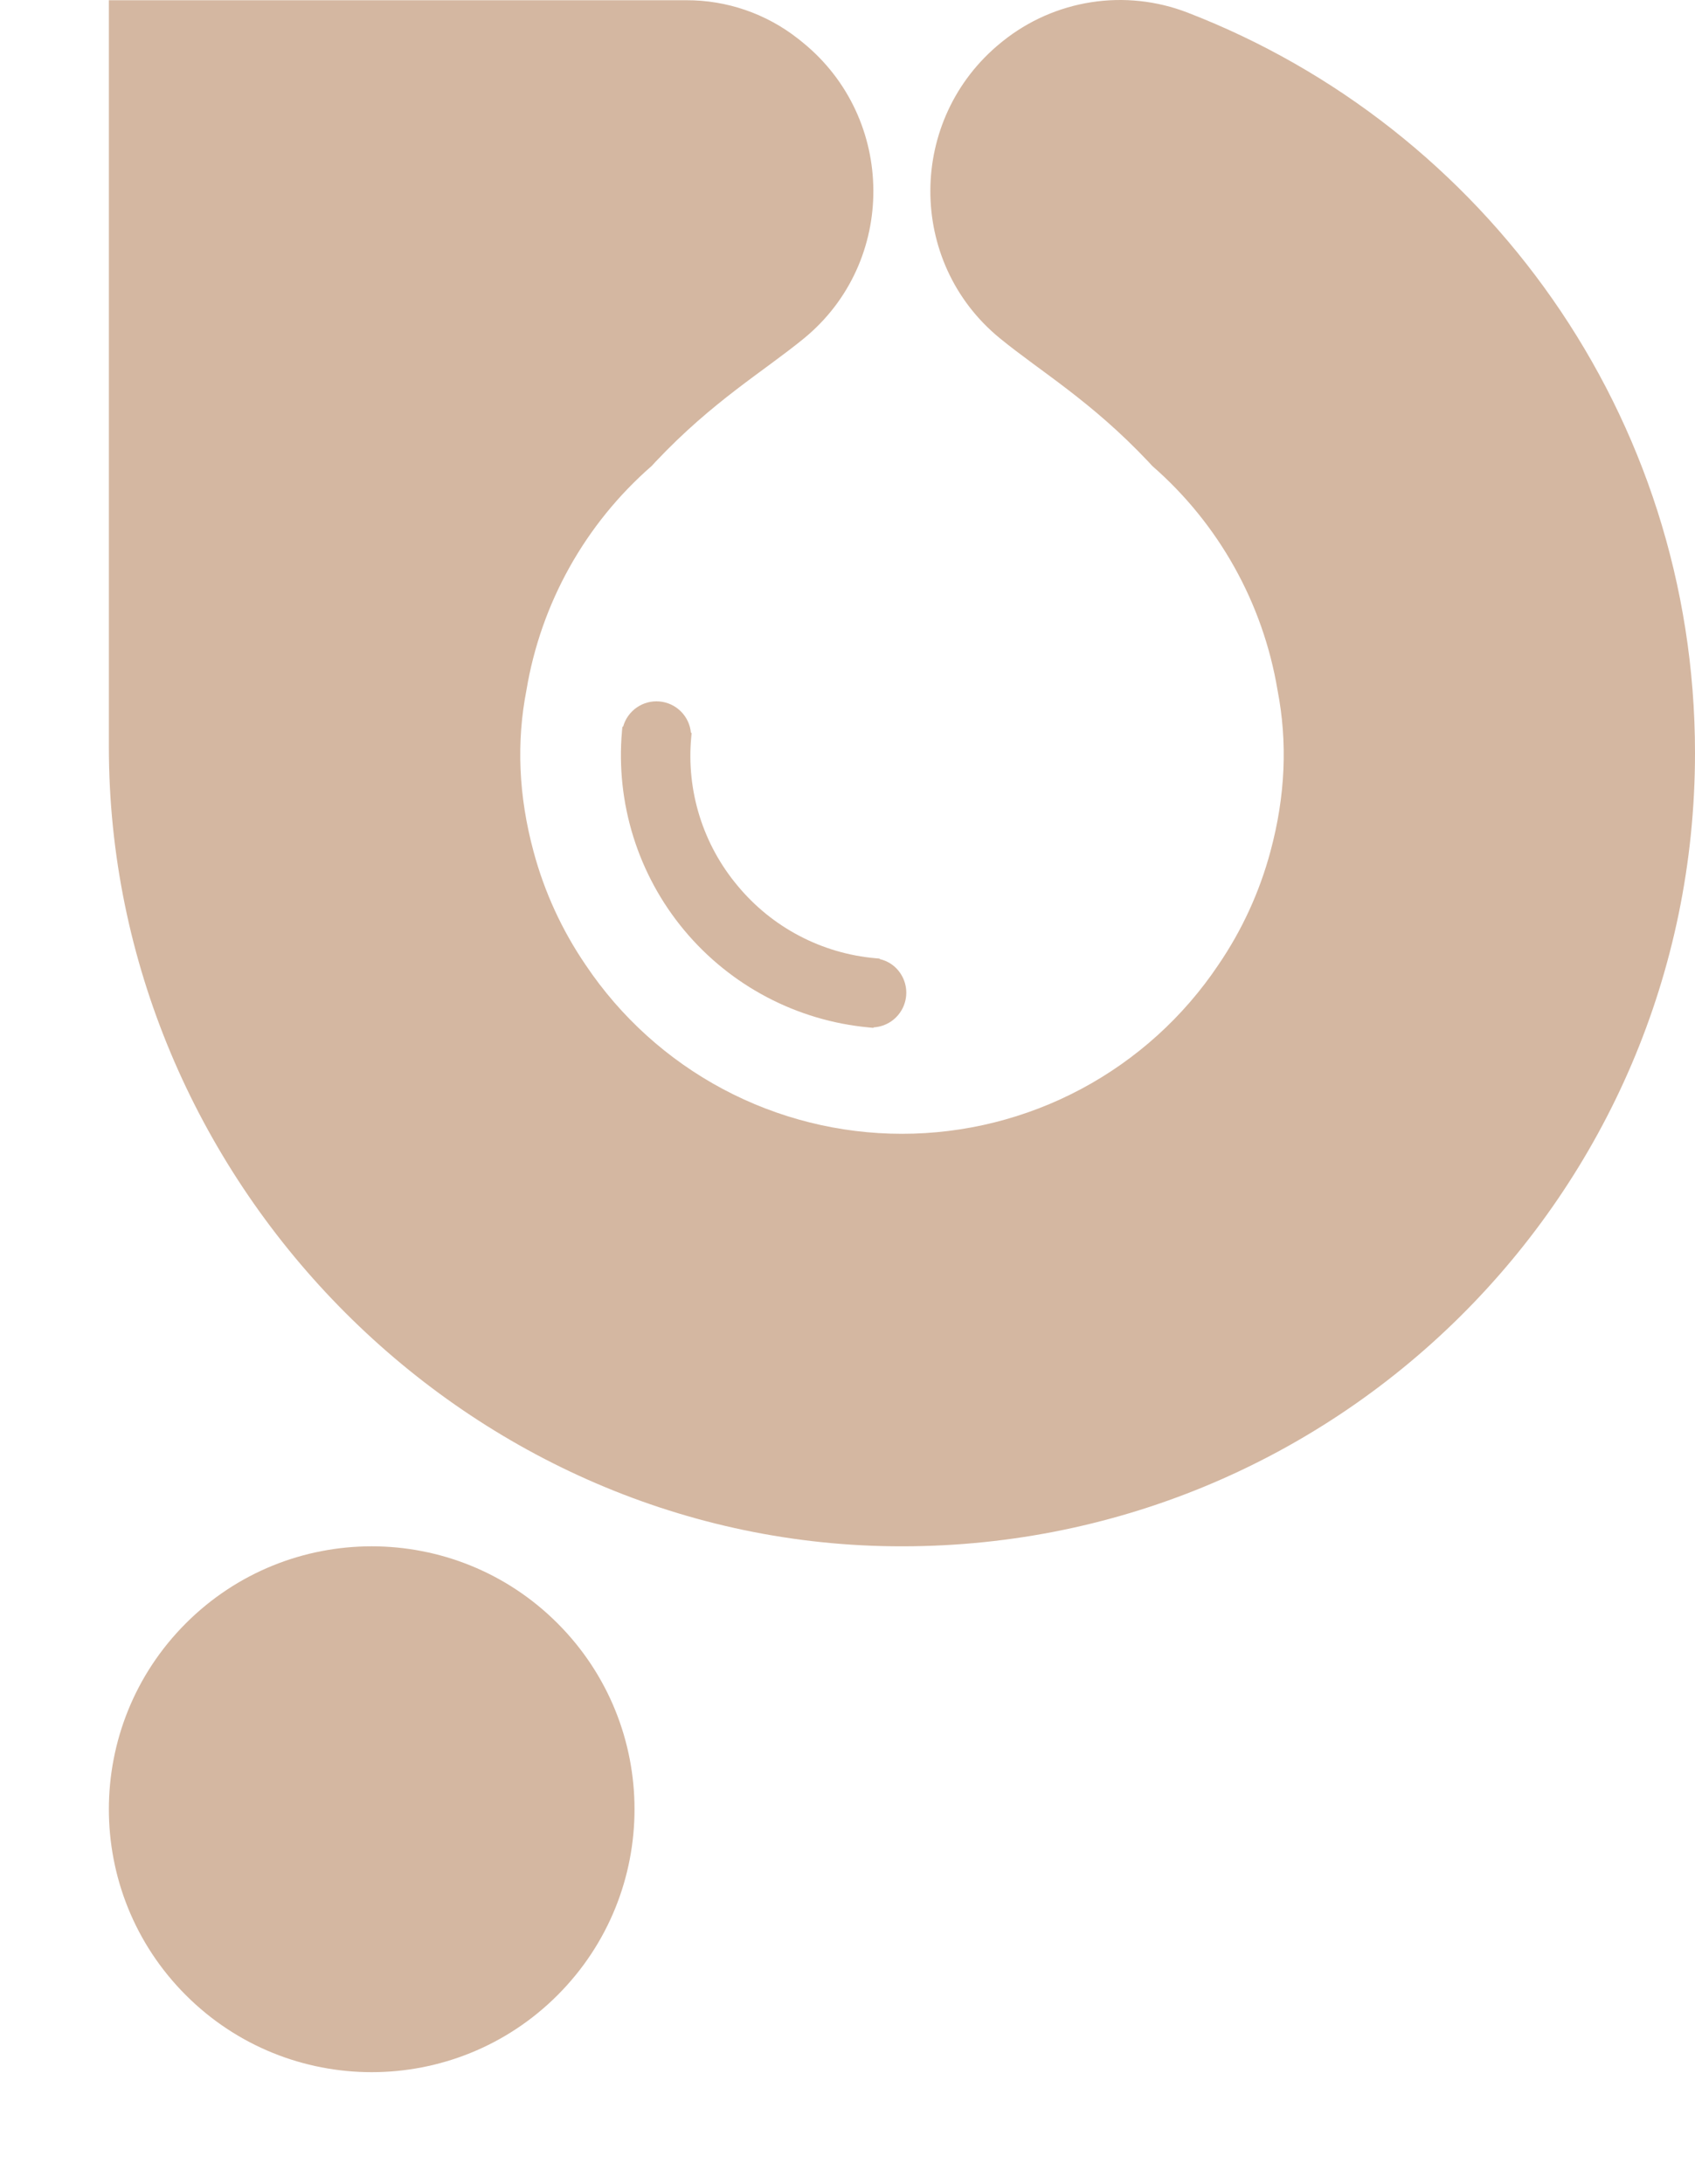
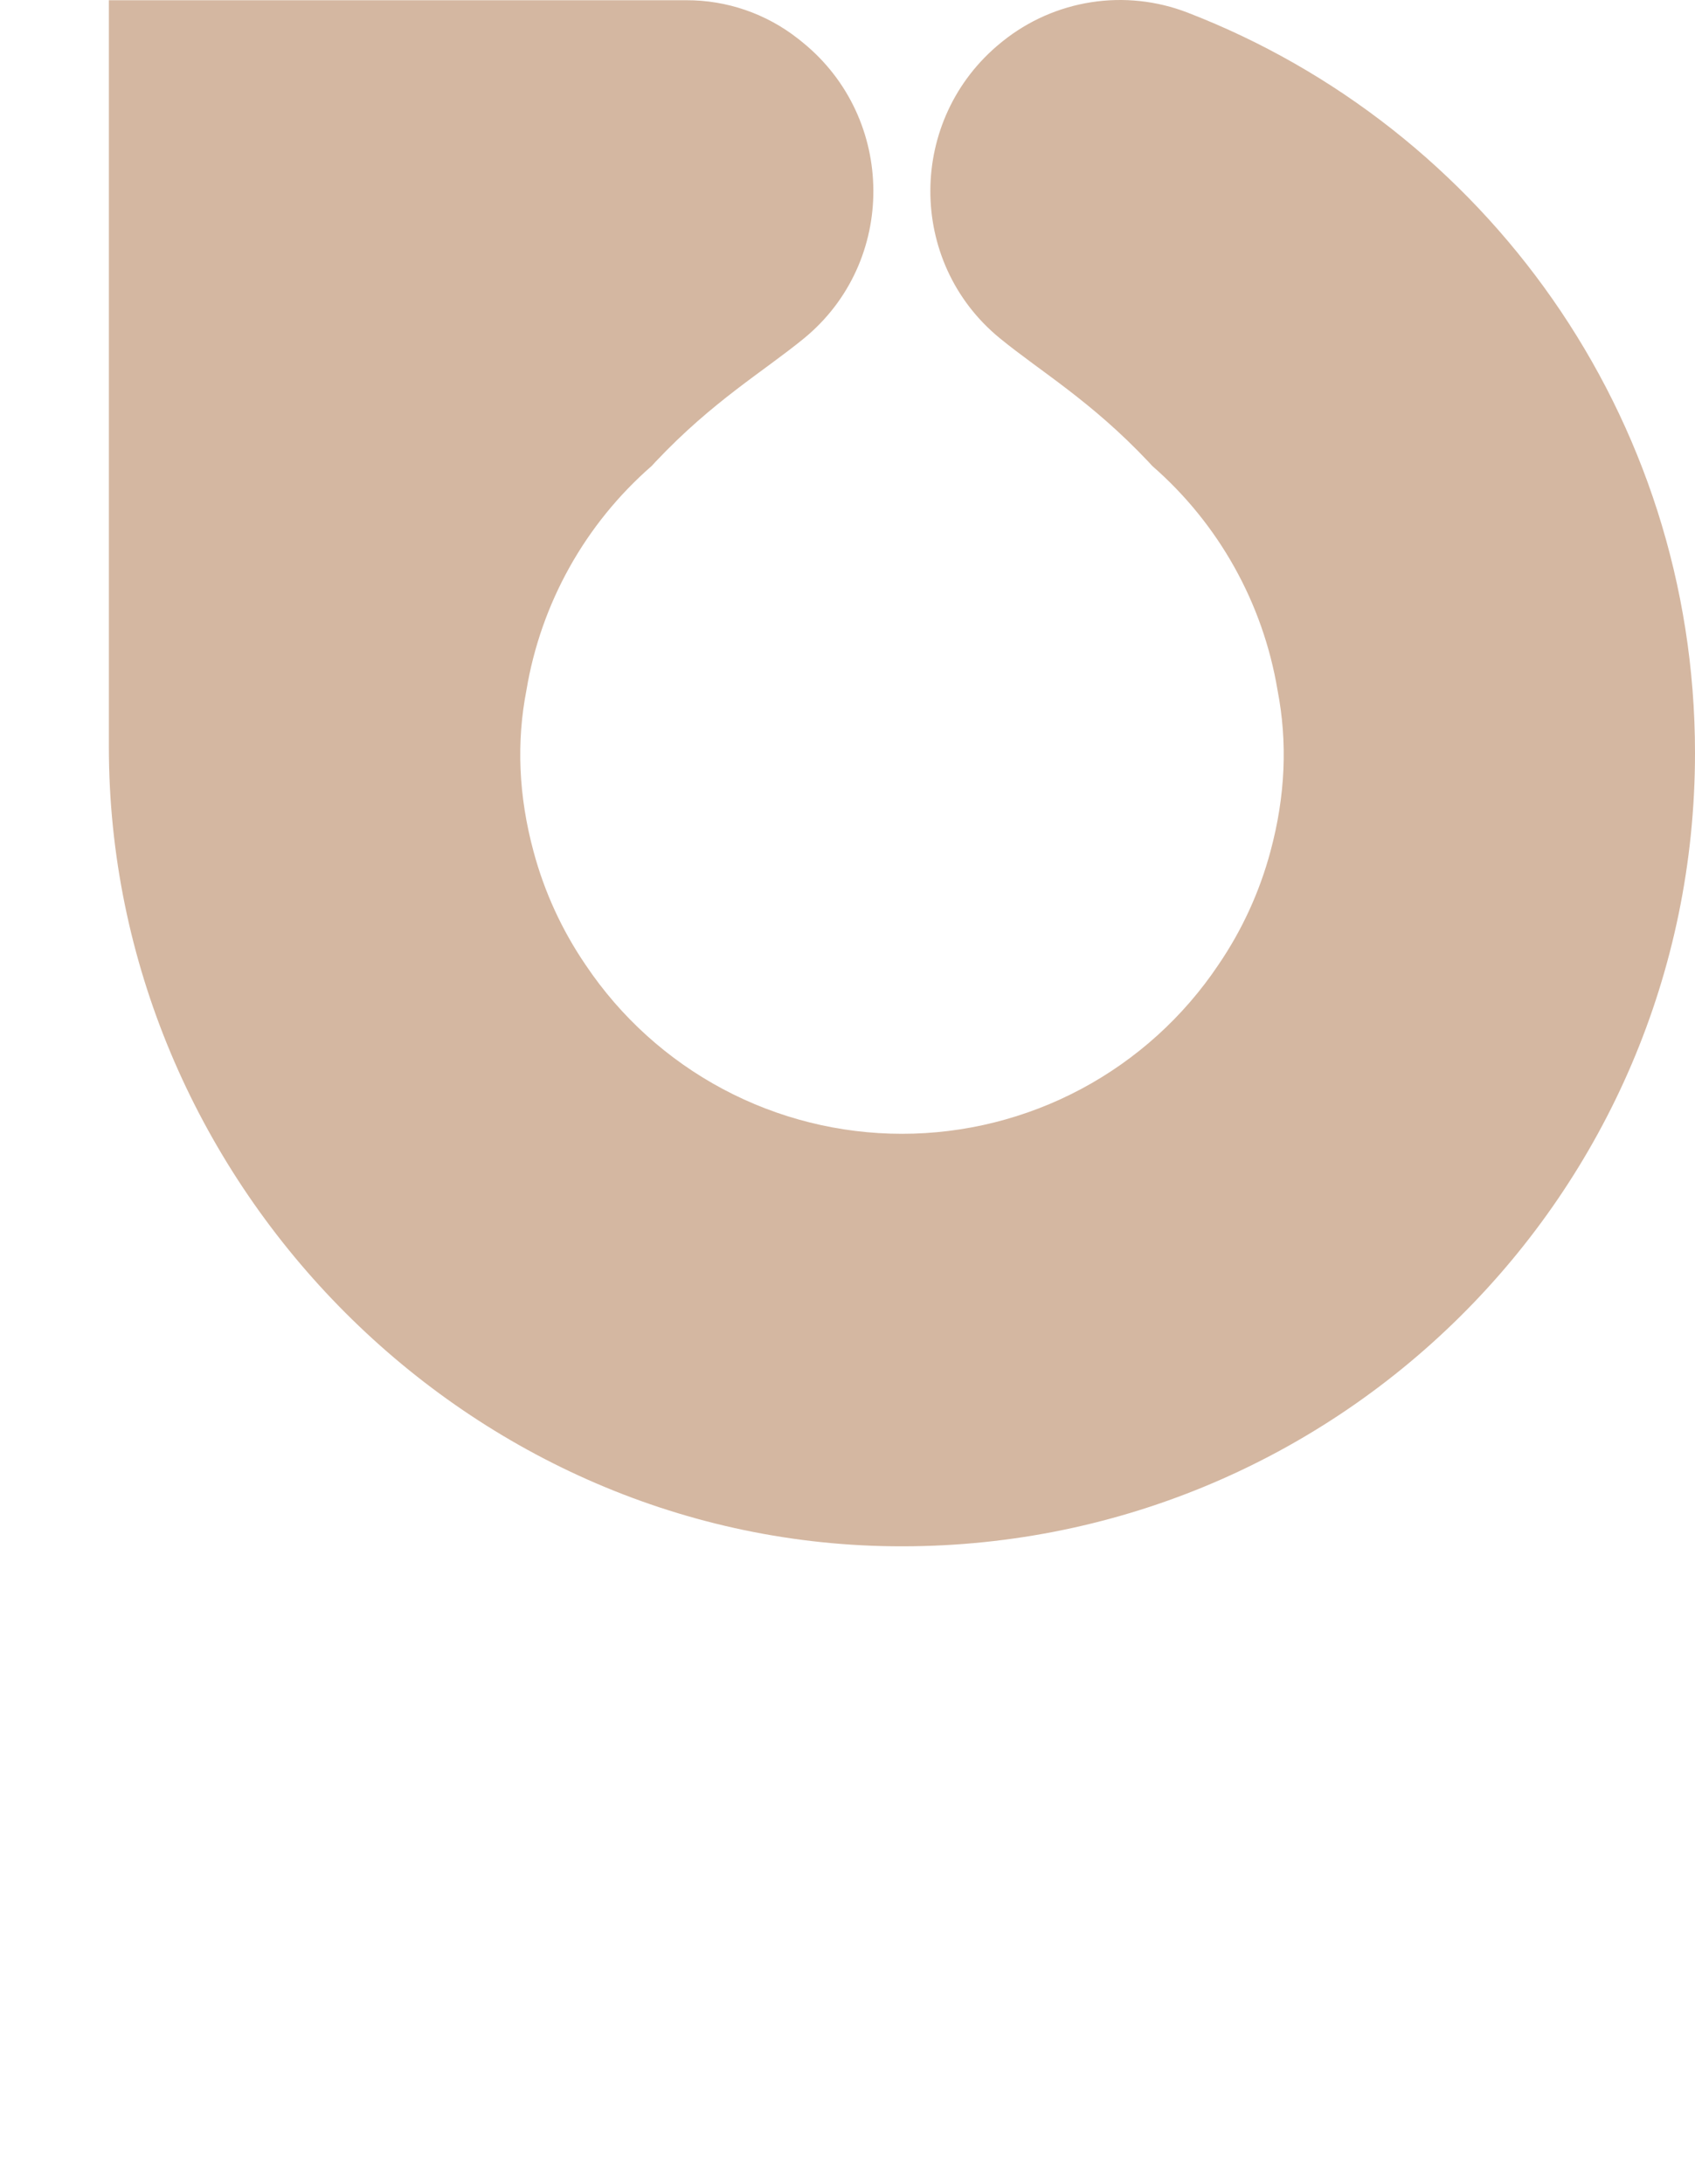
<svg xmlns="http://www.w3.org/2000/svg" width="500" height="644" viewBox="0 0 500 644" fill="none">
-   <path d="M164.467 588.317C194.744 558.04 194.744 508.95 164.467 478.673C134.189 448.395 85.1 448.395 54.822 478.673C24.545 508.95 24.545 558.04 54.822 588.317C85.1 618.595 134.189 618.595 164.467 588.317Z" fill="#D4B7A1" />
  <path d="M263.145 455.949C393.692 457.534 500 352.196 500 222.022C500 122.511 437.86 37.51 350.285 3.703C341.255 0.222 331.47 -0.83 321.907 0.654C312.344 2.137 303.338 6.104 295.787 12.157L295.196 12.634C267.693 35.044 267.455 77.208 294.891 99.701C306.915 109.544 321.762 118.164 338.733 136.125C339.126 136.539 339.51 136.974 339.898 137.394C359.517 154.485 372.582 177.867 376.856 203.533C379.834 218.825 379.192 234.708 374.747 251.125C371.543 263.055 366.344 274.358 359.372 284.555C349.101 299.872 335.216 312.425 318.945 321.106C302.673 329.786 284.514 334.327 266.072 334.327C247.63 334.327 229.471 329.786 213.199 321.106C196.928 312.425 183.043 299.872 172.772 284.555C165.8 274.358 160.601 263.055 157.397 251.125C152.952 234.708 152.31 218.825 155.288 203.533C159.564 177.867 172.629 154.487 192.246 137.394C192.639 136.974 193.018 136.539 193.416 136.125C210.32 118.232 225.121 109.622 237.119 99.815C264.642 77.296 264.399 34.946 236.787 12.514L235.601 11.556L235.43 11.427C226.032 4.031 214.41 0.028 202.451 0.066H32.113V220.234C32.113 347.331 136.064 454.405 263.145 455.949Z" fill="#D4B7A1" />
-   <path d="M217.6 261.207C212.533 255.172 208.713 248.192 206.362 240.671C204.011 233.15 203.175 225.237 203.903 217.39L204.017 216.106H203.815C203.603 213.723 202.56 211.49 200.87 209.798C199.18 208.105 196.949 207.059 194.566 206.843C192.184 206.628 189.801 207.255 187.834 208.616C185.867 209.978 184.44 211.987 183.803 214.293H183.596L183.477 215.582C181.588 236.833 188.203 257.966 201.871 274.348C215.54 290.729 235.146 301.023 256.391 302.971L257.681 303.09V302.945C259.568 302.837 261.388 302.209 262.94 301.132C264.492 300.054 265.716 298.567 266.476 296.837C267.237 295.107 267.504 293.201 267.248 291.328C266.992 289.456 266.223 287.691 265.027 286.228C263.623 284.5 261.678 283.295 259.505 282.809V282.664L258.21 282.55C250.366 281.853 242.739 279.607 235.768 275.944C228.798 272.28 222.623 267.271 217.6 261.207Z" fill="#D4B7A1" />
</svg>